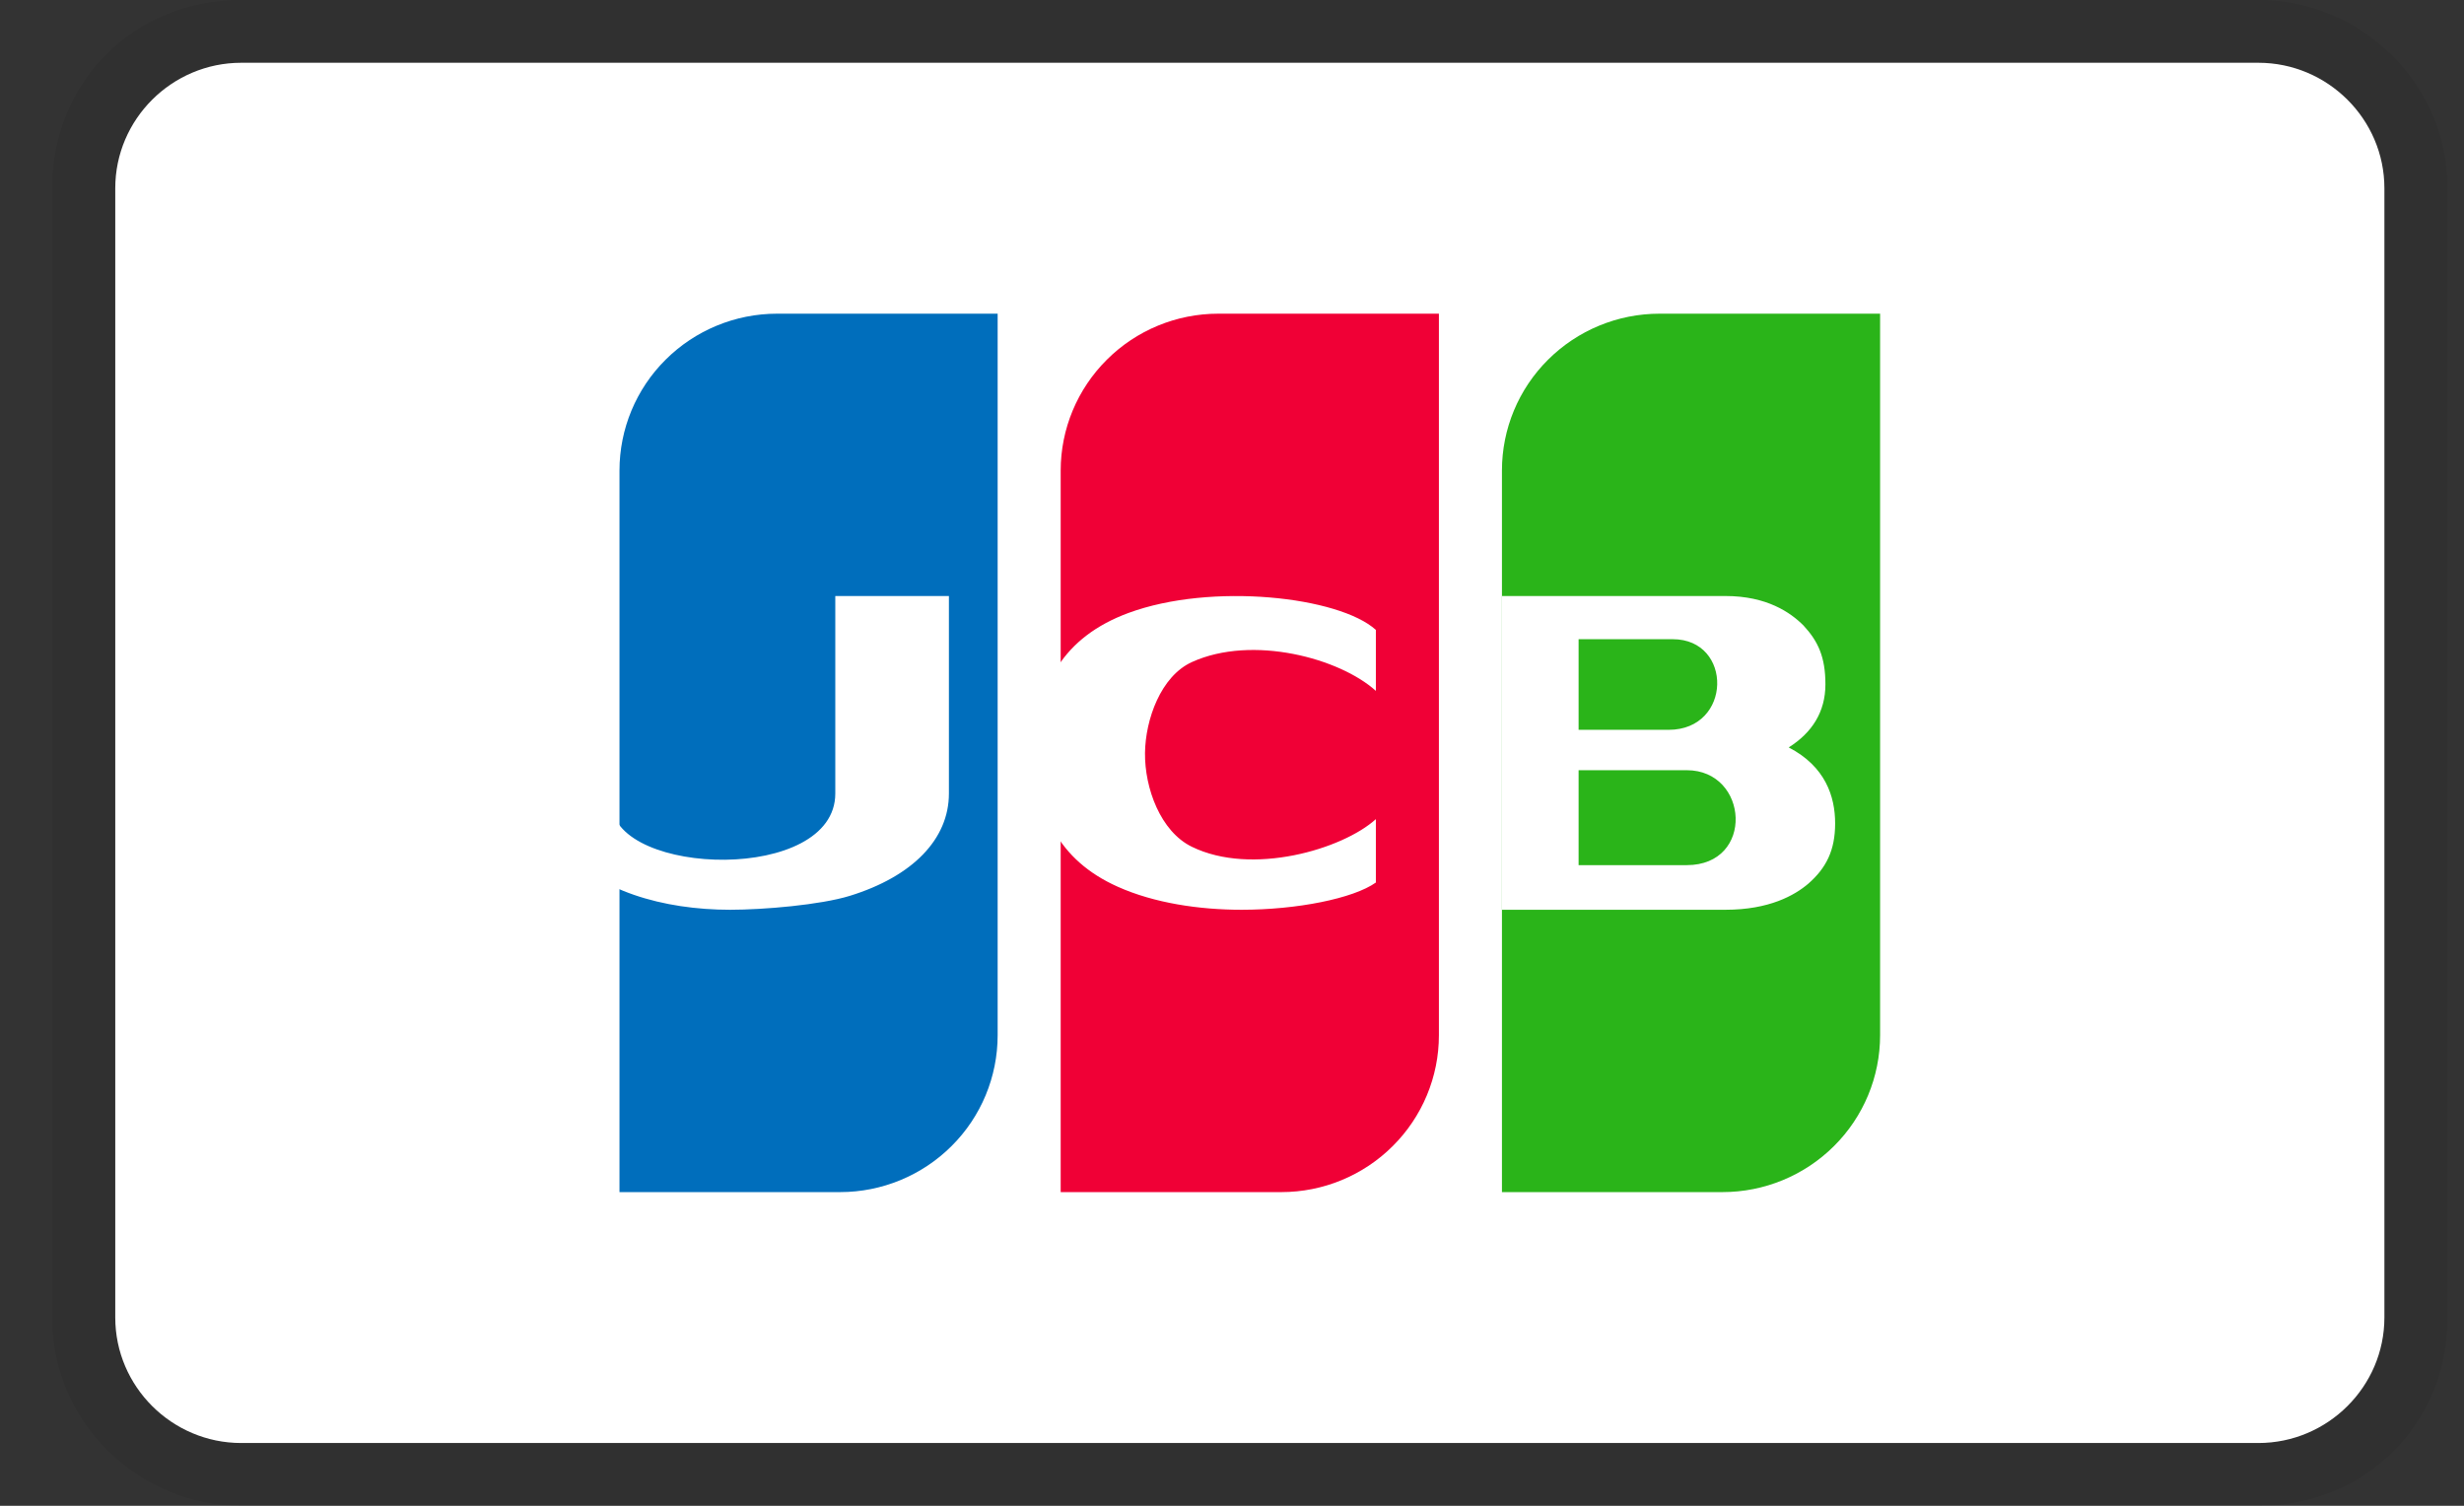
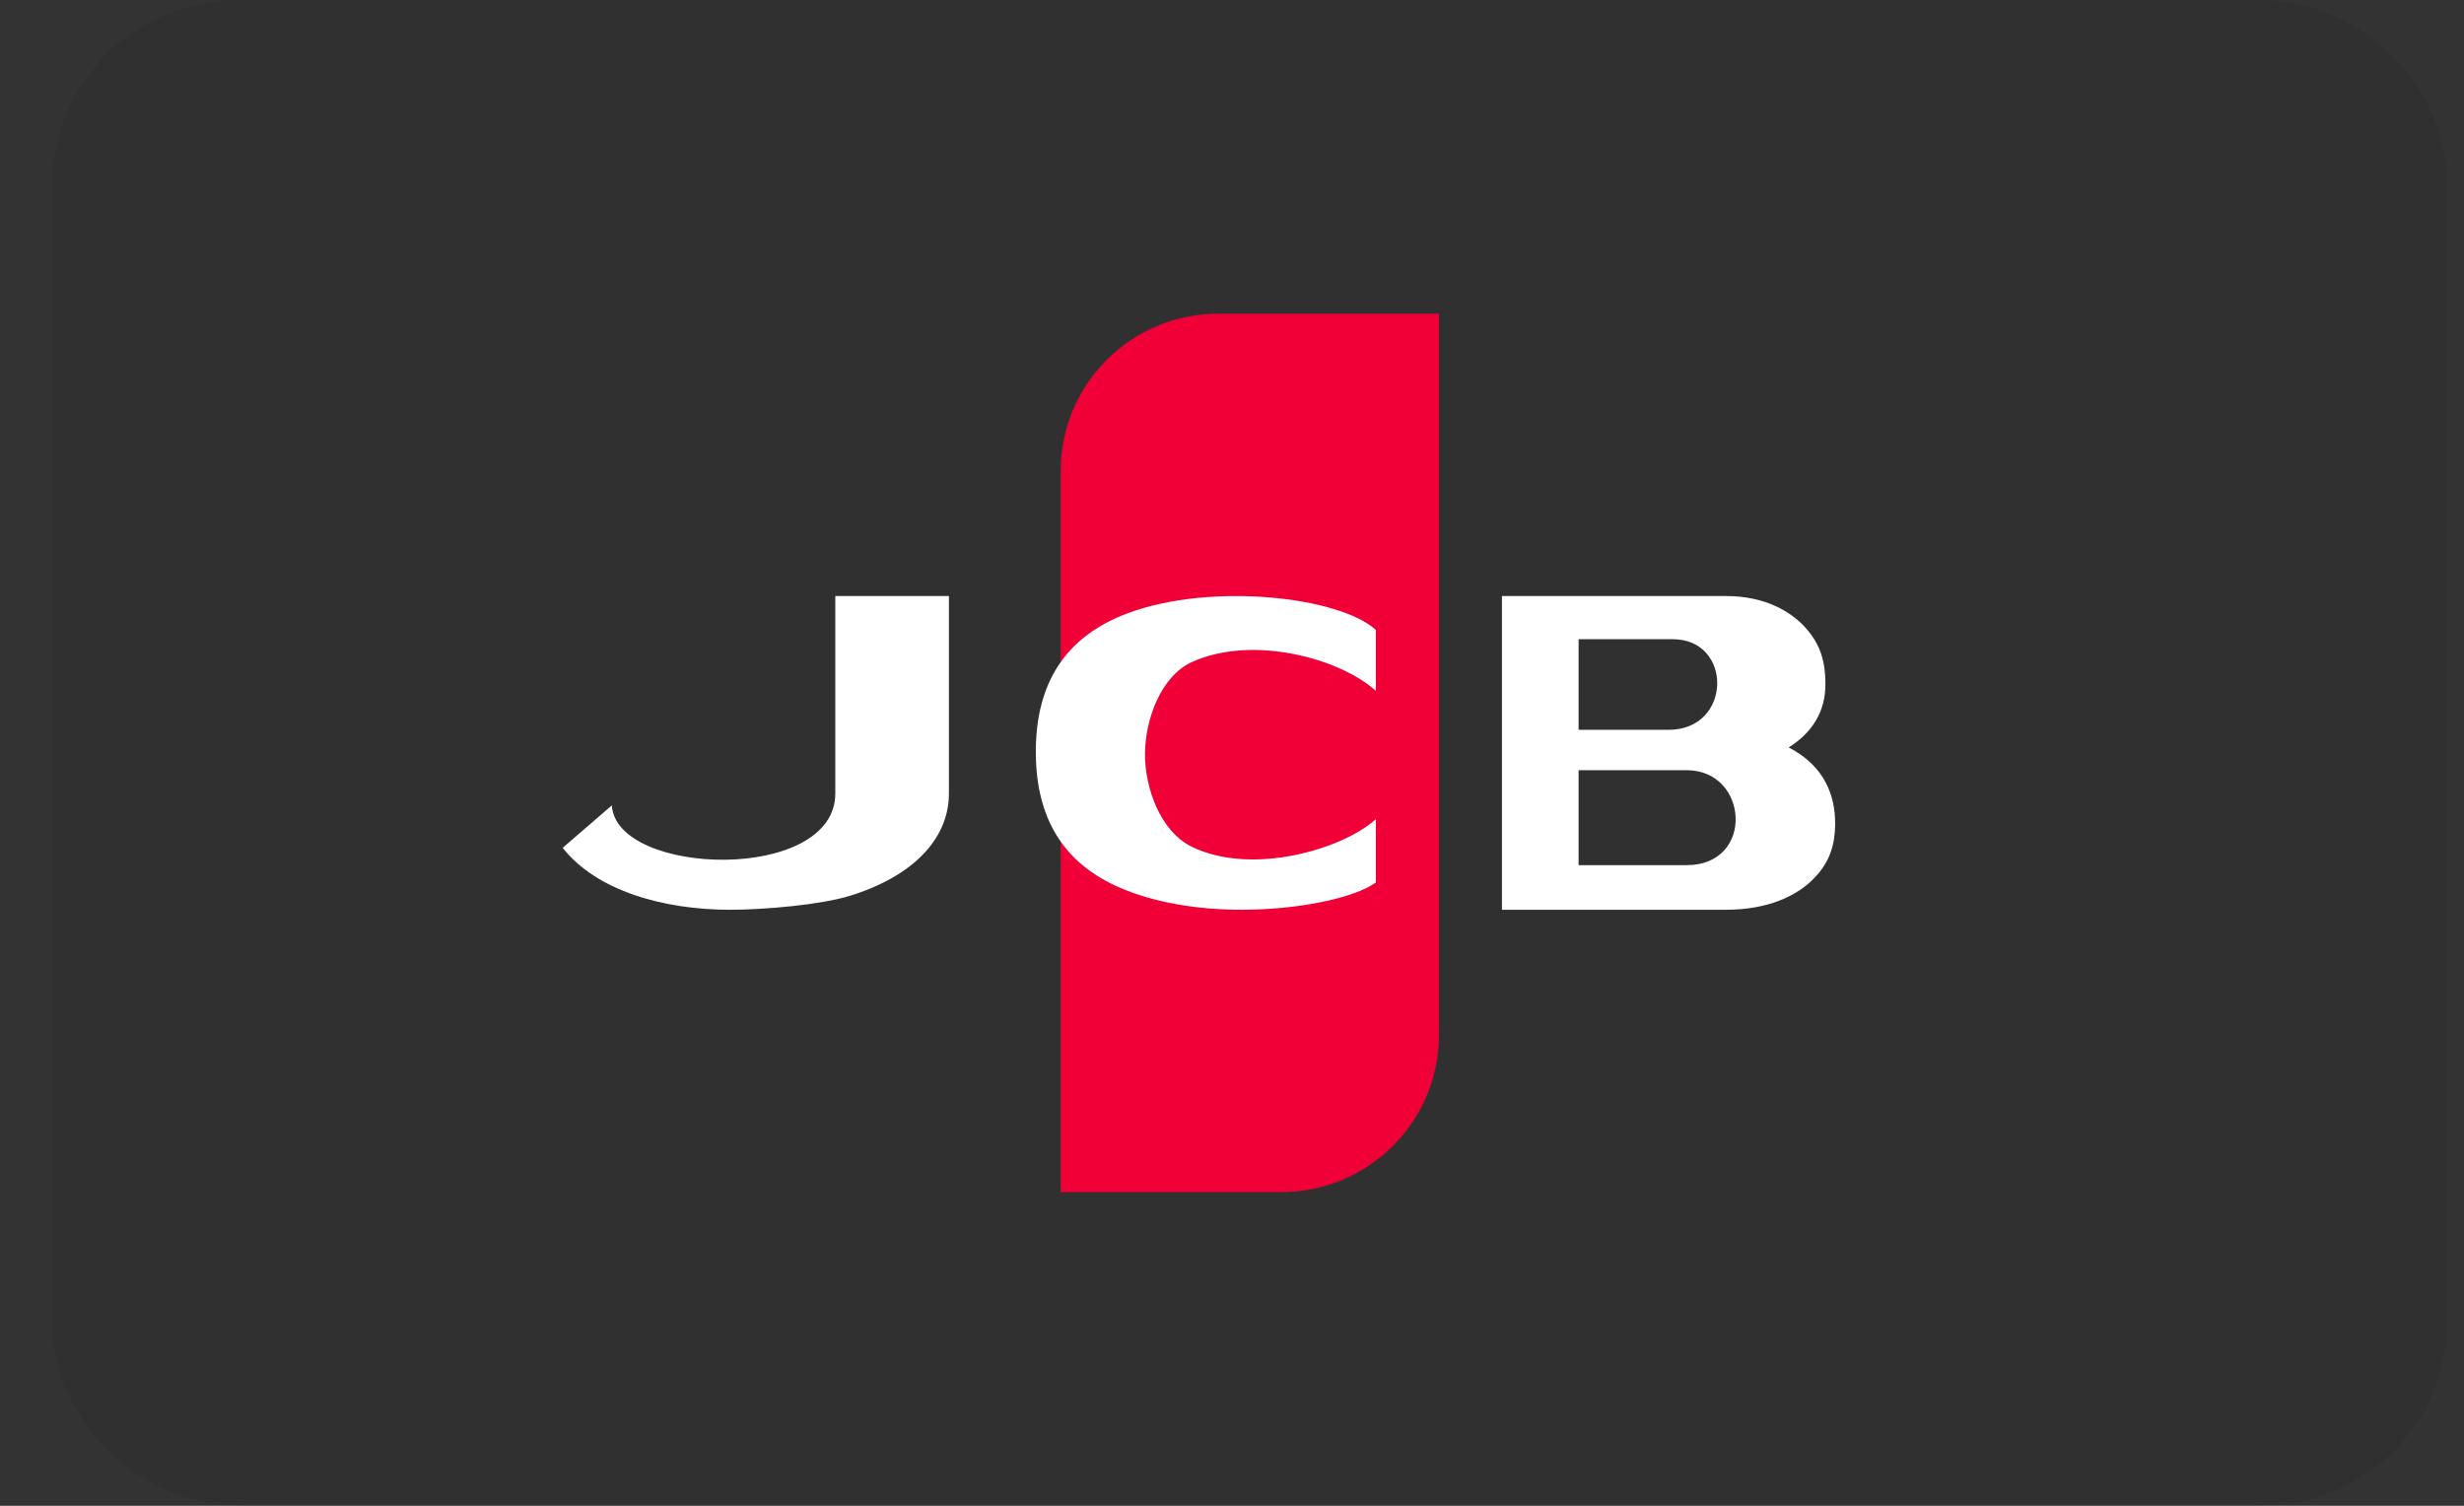
<svg xmlns="http://www.w3.org/2000/svg" width="36" height="22" viewBox="0 0 36 22" fill="none">
  <rect x="0" y="0" width="36" height="22" fill="#333333" stroke="none" />
  <path opacity="0.07" d="M32.995 0H3.526C1.96 0 0.763 1.192 0.763 2.75V19.25C0.763 20.808 2.052 22 3.526 22H32.995C34.56 22 35.758 20.808 35.758 19.25V2.75C35.758 1.192 34.468 0 32.995 0Z" fill="black" />
-   <path d="M32.995 0.917C34.008 0.917 34.837 1.742 34.837 2.75V19.25C34.837 20.258 34.008 21.083 32.995 21.083H3.525C2.512 21.083 1.684 20.258 1.684 19.25V2.75C1.684 1.742 2.512 0.917 3.525 0.917H32.995Z" fill="white" />
-   <path fill-rule="evenodd" clip-rule="evenodd" d="M11.353 4.583H14.576V15.125C14.576 15.733 14.334 16.316 13.902 16.745C13.47 17.175 12.885 17.417 12.274 17.417H9.051V6.875C9.051 6.267 9.293 5.684 9.725 5.255C10.157 4.825 10.743 4.583 11.353 4.583Z" fill="#006EBC" />
  <path fill-rule="evenodd" clip-rule="evenodd" d="M17.799 4.583H21.023V15.125C21.023 15.733 20.78 16.316 20.348 16.745C19.917 17.175 19.331 17.417 18.721 17.417H15.497V6.875C15.497 6.267 15.74 5.684 16.172 5.255C16.603 4.825 17.189 4.583 17.799 4.583Z" fill="#F00036" />
-   <path fill-rule="evenodd" clip-rule="evenodd" d="M24.246 4.583H27.469V15.125C27.469 15.733 27.227 16.316 26.795 16.745C26.363 17.175 25.777 17.417 25.167 17.417H21.944V6.875C21.944 6.267 22.186 5.684 22.618 5.255C23.05 4.825 23.635 4.583 24.246 4.583Z" fill="#2AB419" />
  <path d="M10.667 13.292C9.691 13.292 8.713 13.013 8.221 12.387L8.939 11.767C9.002 12.806 12.204 12.904 12.204 11.593V8.708H13.864V11.593C13.864 12.26 13.335 12.805 12.415 13.089C11.986 13.221 11.158 13.292 10.667 13.292ZM18.141 13.292C17.52 13.292 16.863 13.194 16.332 12.956C15.459 12.567 15.123 11.851 15.134 10.94C15.146 10.011 15.536 9.307 16.486 8.956C17.701 8.507 19.565 8.717 20.102 9.203V10.094C19.575 9.617 18.299 9.271 17.414 9.673C16.959 9.88 16.735 10.513 16.729 11C16.723 11.513 16.954 12.148 17.414 12.372C18.291 12.8 19.615 12.409 20.102 11.968V12.894C19.772 13.128 18.948 13.292 18.141 13.292ZM26.134 10.92C26.475 10.705 26.67 10.4 26.67 9.999C26.67 9.598 26.563 9.369 26.349 9.138C26.16 8.949 25.815 8.708 25.209 8.708H21.944V13.292H25.209C25.85 13.292 26.22 13.081 26.42 12.911C26.681 12.682 26.812 12.425 26.812 12.031C26.812 11.636 26.67 11.199 26.134 10.92ZM24.379 10.663H23.064V9.339H24.44C25.321 9.339 25.31 10.663 24.379 10.663ZM24.644 12.64H23.064V11.253H24.644C25.552 11.253 25.641 12.64 24.644 12.64Z" fill="white" />
</svg>